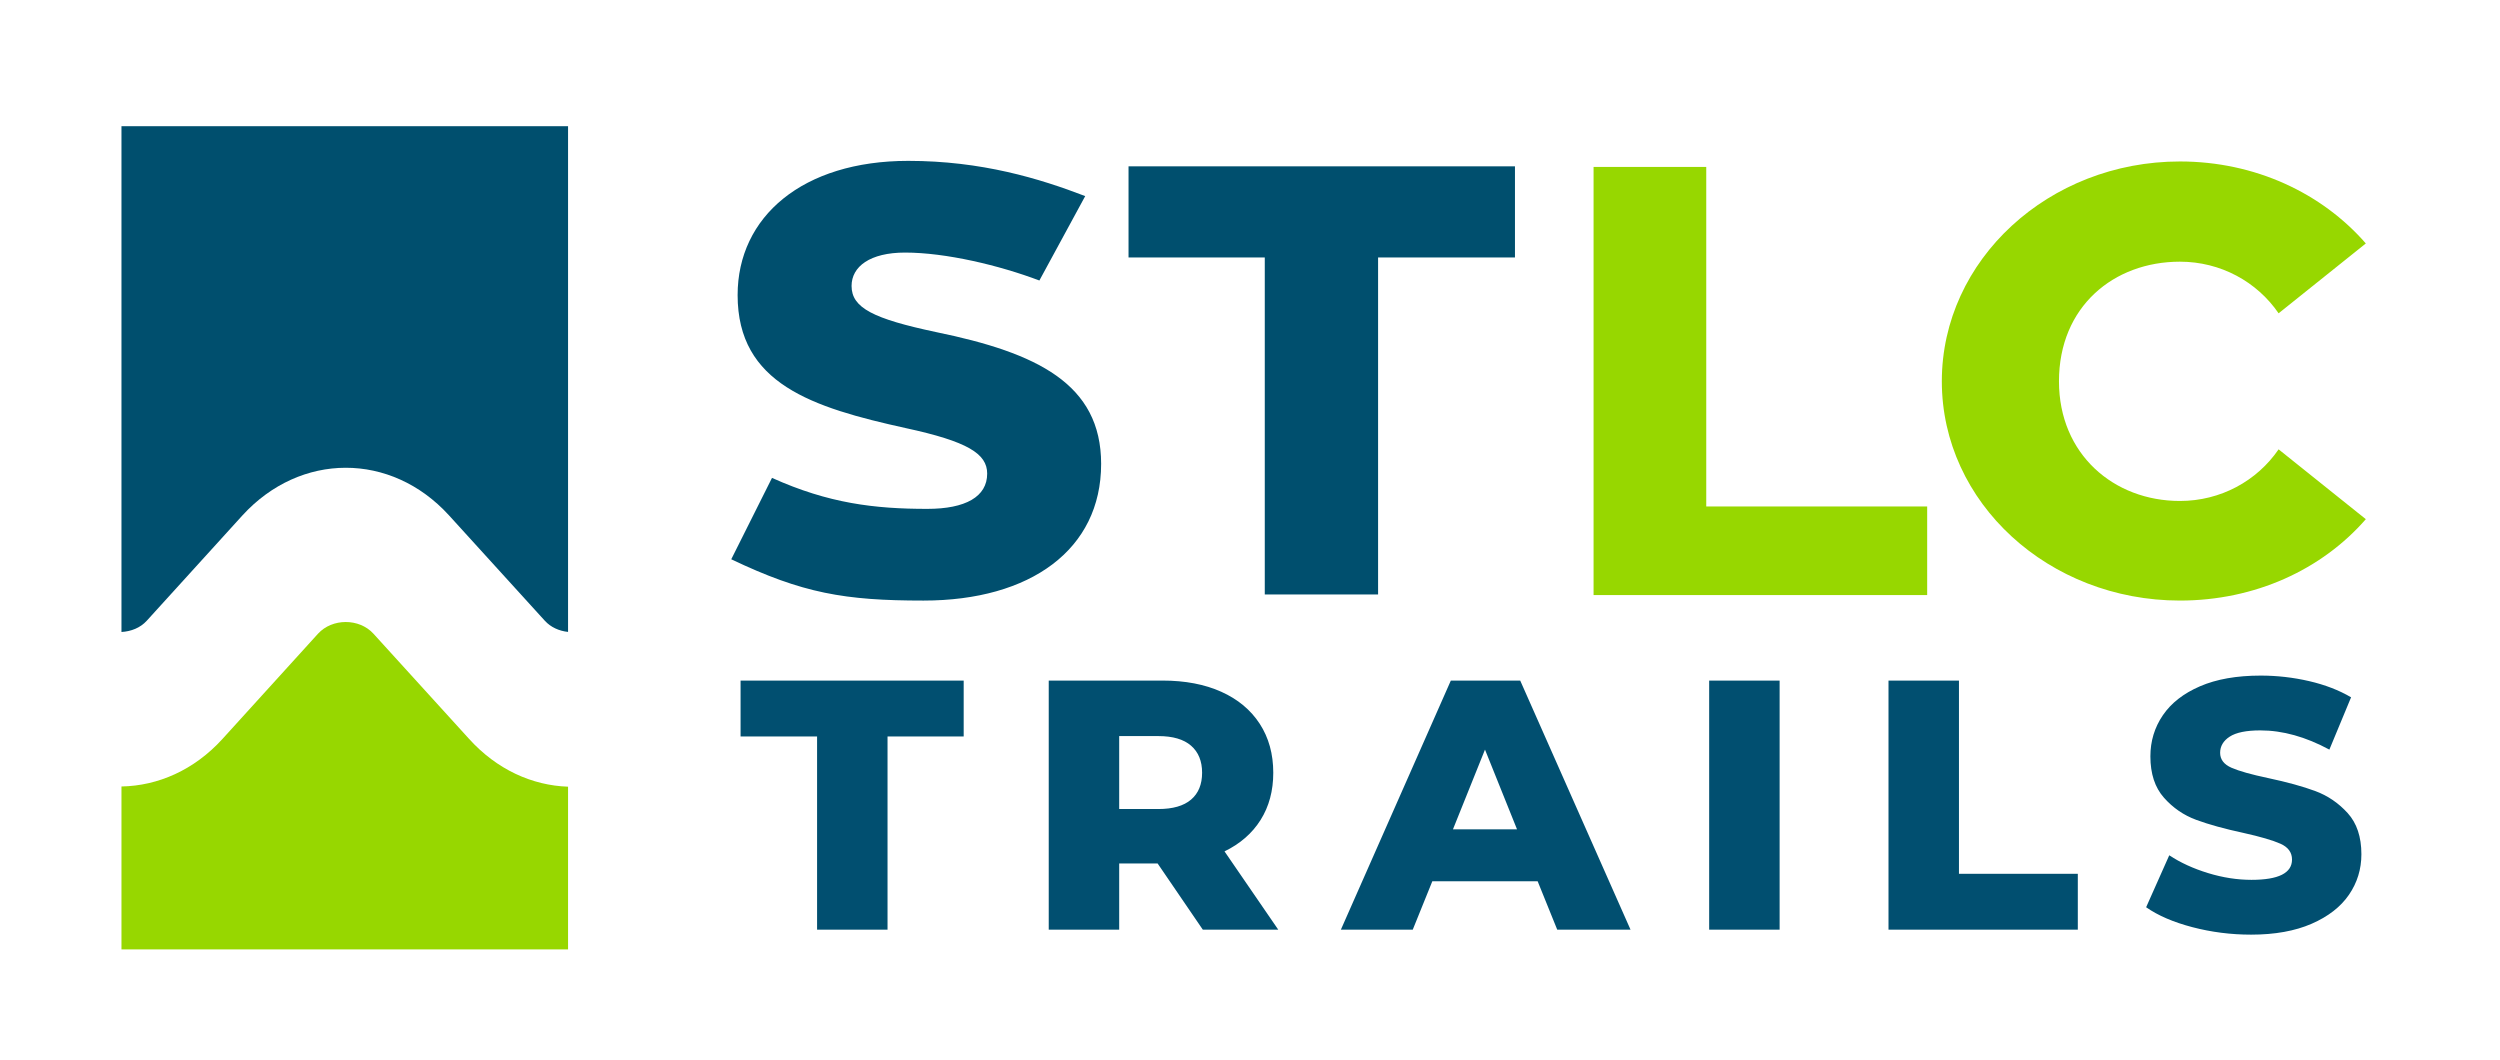
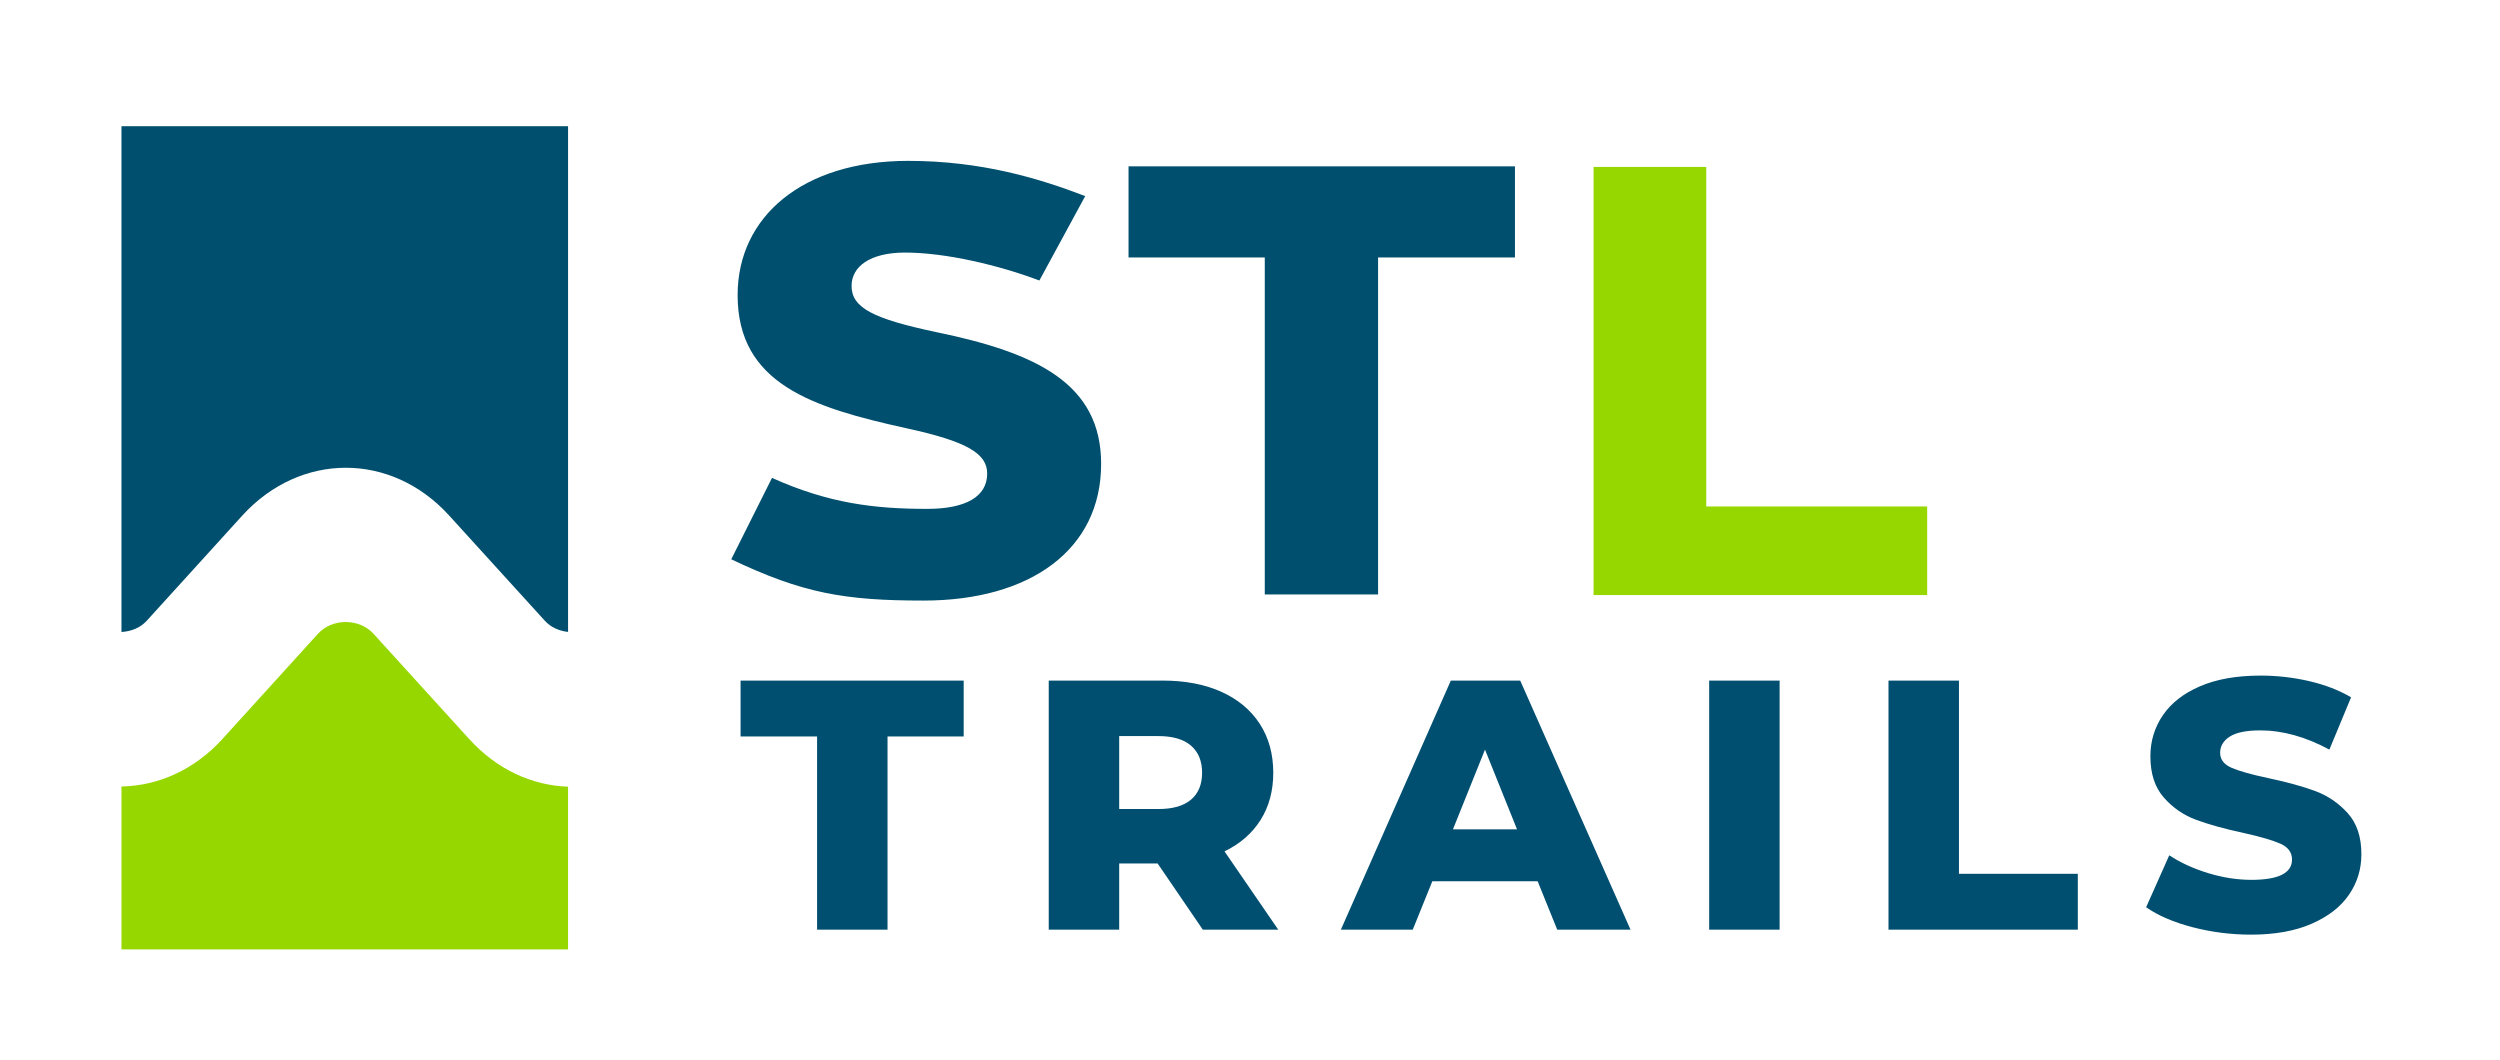
<svg xmlns="http://www.w3.org/2000/svg" xmlns:xlink="http://www.w3.org/1999/xlink" width="721.344" height="305.984" viewBox="0 0 721.344 305.984">
  <defs>
    <path id="a" d="M-22.469-38.606h743.812V325.4H-22.469z" />
  </defs>
  <clipPath id="b">
    <use xlink:href="#a" overflow="visible" />
  </clipPath>
  <defs>
    <path id="c" d="M-22.469-38.606h743.812V325.4H-22.469z" />
  </defs>
  <clipPath id="d">
    <use xlink:href="#c" overflow="visible" />
  </clipPath>
  <path clip-path="url(#d)" fill="#004F6E" d="M317.718 133.859c0 24.707-20.39 39.429-51.25 39.429-22.776 0-34.9-2.106-55.474-11.916l11.756-23.482c16.348 7.359 29.574 8.938 44.819 8.938 11.023 0 17.269-3.504 17.269-10.164 0-5.782-5.697-9.288-23.512-13.144-27.003-5.958-48.496-12.792-48.496-38.377 0-22.604 18.737-38.727 49.229-38.727 21.125 0 37.839 5.082 51.066 10.165l-13.227 24.356c-11.573-4.381-27.003-8.061-38.758-8.061-10.103 0-15.431 4.029-15.431 9.636 0 6.31 6.247 9.463 24.432 13.318 29.025 5.962 47.577 14.898 47.577 38.029" />
  <defs>
    <path id="e" d="M-22.469-38.606h743.812V325.4H-22.469z" />
  </defs>
  <clipPath id="f">
    <use xlink:href="#e" overflow="visible" />
  </clipPath>
  <path clip-path="url(#f)" fill="#004F6E" d="M437.125 74.28H397.63v97.254h-32.695V74.28h-39.31V47.995h111.5z" />
  <g>
    <defs>
      <path id="g" d="M-22.469-38.606h743.812V325.4H-22.469z" />
    </defs>
    <clipPath id="h">
      <use xlink:href="#g" overflow="visible" />
    </clipPath>
    <path clip-path="url(#h)" fill="#97D700" d="M556.061 146.125v25.583h-96.257V48.17h32.514v97.955z" />
  </g>
  <g>
    <defs>
-       <path id="i" d="M-22.469-38.606h743.812V325.4H-22.469z" />
-     </defs>
+       </defs>
    <clipPath id="j">
      <use xlink:href="#i" overflow="visible" />
    </clipPath>
    <path clip-path="url(#j)" fill="#97D700" d="M657.463 129.651l25.165 20.154c-12.675 14.543-31.961 23.48-53.638 23.48-37.84 0-68.7-28.213-68.7-63.261 0-35.046 30.86-63.434 68.7-63.434 21.677 0 40.963 9.112 53.638 23.656L657.463 90.4c-6.244-9.111-16.716-14.895-28.473-14.895-19.104 0-34.9 12.966-34.9 34.52 0 21.029 15.798 34.522 34.9 34.522 11.757.001 22.229-5.783 28.473-14.896" />
  </g>
  <g>
    <defs>
      <path id="k" d="M-22.469-38.606h743.812V325.4H-22.469z" />
    </defs>
    <clipPath id="l">
      <use xlink:href="#k" overflow="visible" />
    </clipPath>
    <path clip-path="url(#l)" fill="#97D700" d="M163.905 226.989c-10.318-.346-20.556-4.925-28.59-13.826l-27.579-30.336c-4.088-4.471-11.875-4.471-15.978.021l-27.562 30.358c-8.186 9.009-18.646 13.537-29.148 13.722v47.002h128.857v-46.941z" />
  </g>
  <g>
    <defs>
      <path id="m" d="M-22.469-38.606h743.812V325.4H-22.469z" />
    </defs>
    <clipPath id="n">
      <use xlink:href="#m" overflow="visible" />
    </clipPath>
    <path clip-path="url(#n)" fill="#004F6E" d="M163.905 36.421H35.048v145.93c2.729-.155 5.414-1.167 7.298-3.245l27.604-30.391c16.724-18.298 42.869-18.342 59.577-.043l27.655 30.412c1.742 1.93 4.188 2.976 6.723 3.248V36.421z" />
  </g>
  <g>
    <defs>
      <path id="o" d="M-22.469-38.606h743.812V325.4H-22.469z" />
    </defs>
    <clipPath id="p">
      <use xlink:href="#o" overflow="visible" />
    </clipPath>
    <g fill="#014F70" clip-path="url(#p)">
      <path d="M235.759 212.49h-22.075v-16.119h64.376v16.119h-21.972v55.752h-20.33V212.49zM334.017 249.145h-11.088v19.098h-20.33v-71.871h32.855c6.502 0 12.149 1.078 16.941 3.234 4.79 2.155 8.486 5.236 11.089 9.24 2.6 4.004 3.901 8.711 3.901 14.117 0 5.203-1.216 9.738-3.646 13.604-2.43 3.868-5.903 6.896-10.421 9.087l15.504 22.588h-21.767l-13.038-19.097zm9.651-33.985c-2.123-1.849-5.271-2.772-9.446-2.772h-11.294v21.048h11.294c4.174 0 7.323-.906 9.446-2.721 2.121-1.812 3.183-4.397 3.183-7.752 0-3.352-1.062-5.955-3.183-7.803zM443.671 254.279h-30.392l-5.646 13.964h-20.74l31.727-71.871h20.021l31.828 71.871h-21.15l-5.648-13.964zm-5.955-14.991l-9.241-22.999-9.24 22.999h18.481zM493.158 196.371h20.33v71.871h-20.33v-71.871zM544.904 196.371h20.33v55.751h34.293v16.12h-54.623v-71.871zM632.587 267.524c-5.478-1.438-9.926-3.353-13.348-5.75l6.674-14.99c3.216 2.123 6.946 3.834 11.191 5.134 4.243 1.301 8.419 1.951 12.526 1.951 7.803 0 11.704-1.951 11.704-5.853 0-2.054-1.113-3.576-3.337-4.569-2.225-.991-5.801-2.035-10.729-3.131-5.408-1.163-9.926-2.413-13.553-3.748-3.629-1.335-6.744-3.474-9.344-6.417-2.603-2.942-3.902-6.913-3.902-11.91 0-4.38 1.197-8.333 3.594-11.858 2.396-3.524 5.971-6.314 10.729-8.368 4.757-2.054 10.592-3.08 17.506-3.08 4.724 0 9.377.531 13.964 1.591 4.585 1.062 8.625 2.618 12.115 4.672l-6.264 15.093c-6.845-3.696-13.484-5.544-19.918-5.544-4.039 0-6.982.6-8.83 1.797-1.848 1.198-2.771 2.756-2.771 4.672 0 1.917 1.094 3.354 3.285 4.312 2.189.96 5.715 1.951 10.575 2.978 5.476 1.165 10.011 2.413 13.604 3.748s6.707 3.457 9.344 6.365c2.633 2.91 3.952 6.863 3.952 11.859 0 4.312-1.198 8.214-3.594 11.705-2.396 3.49-5.99 6.28-10.78 8.367-4.792 2.087-10.611 3.132-17.455 3.132-5.816-.002-11.463-.721-16.938-2.158z" />
    </g>
  </g>
</svg>